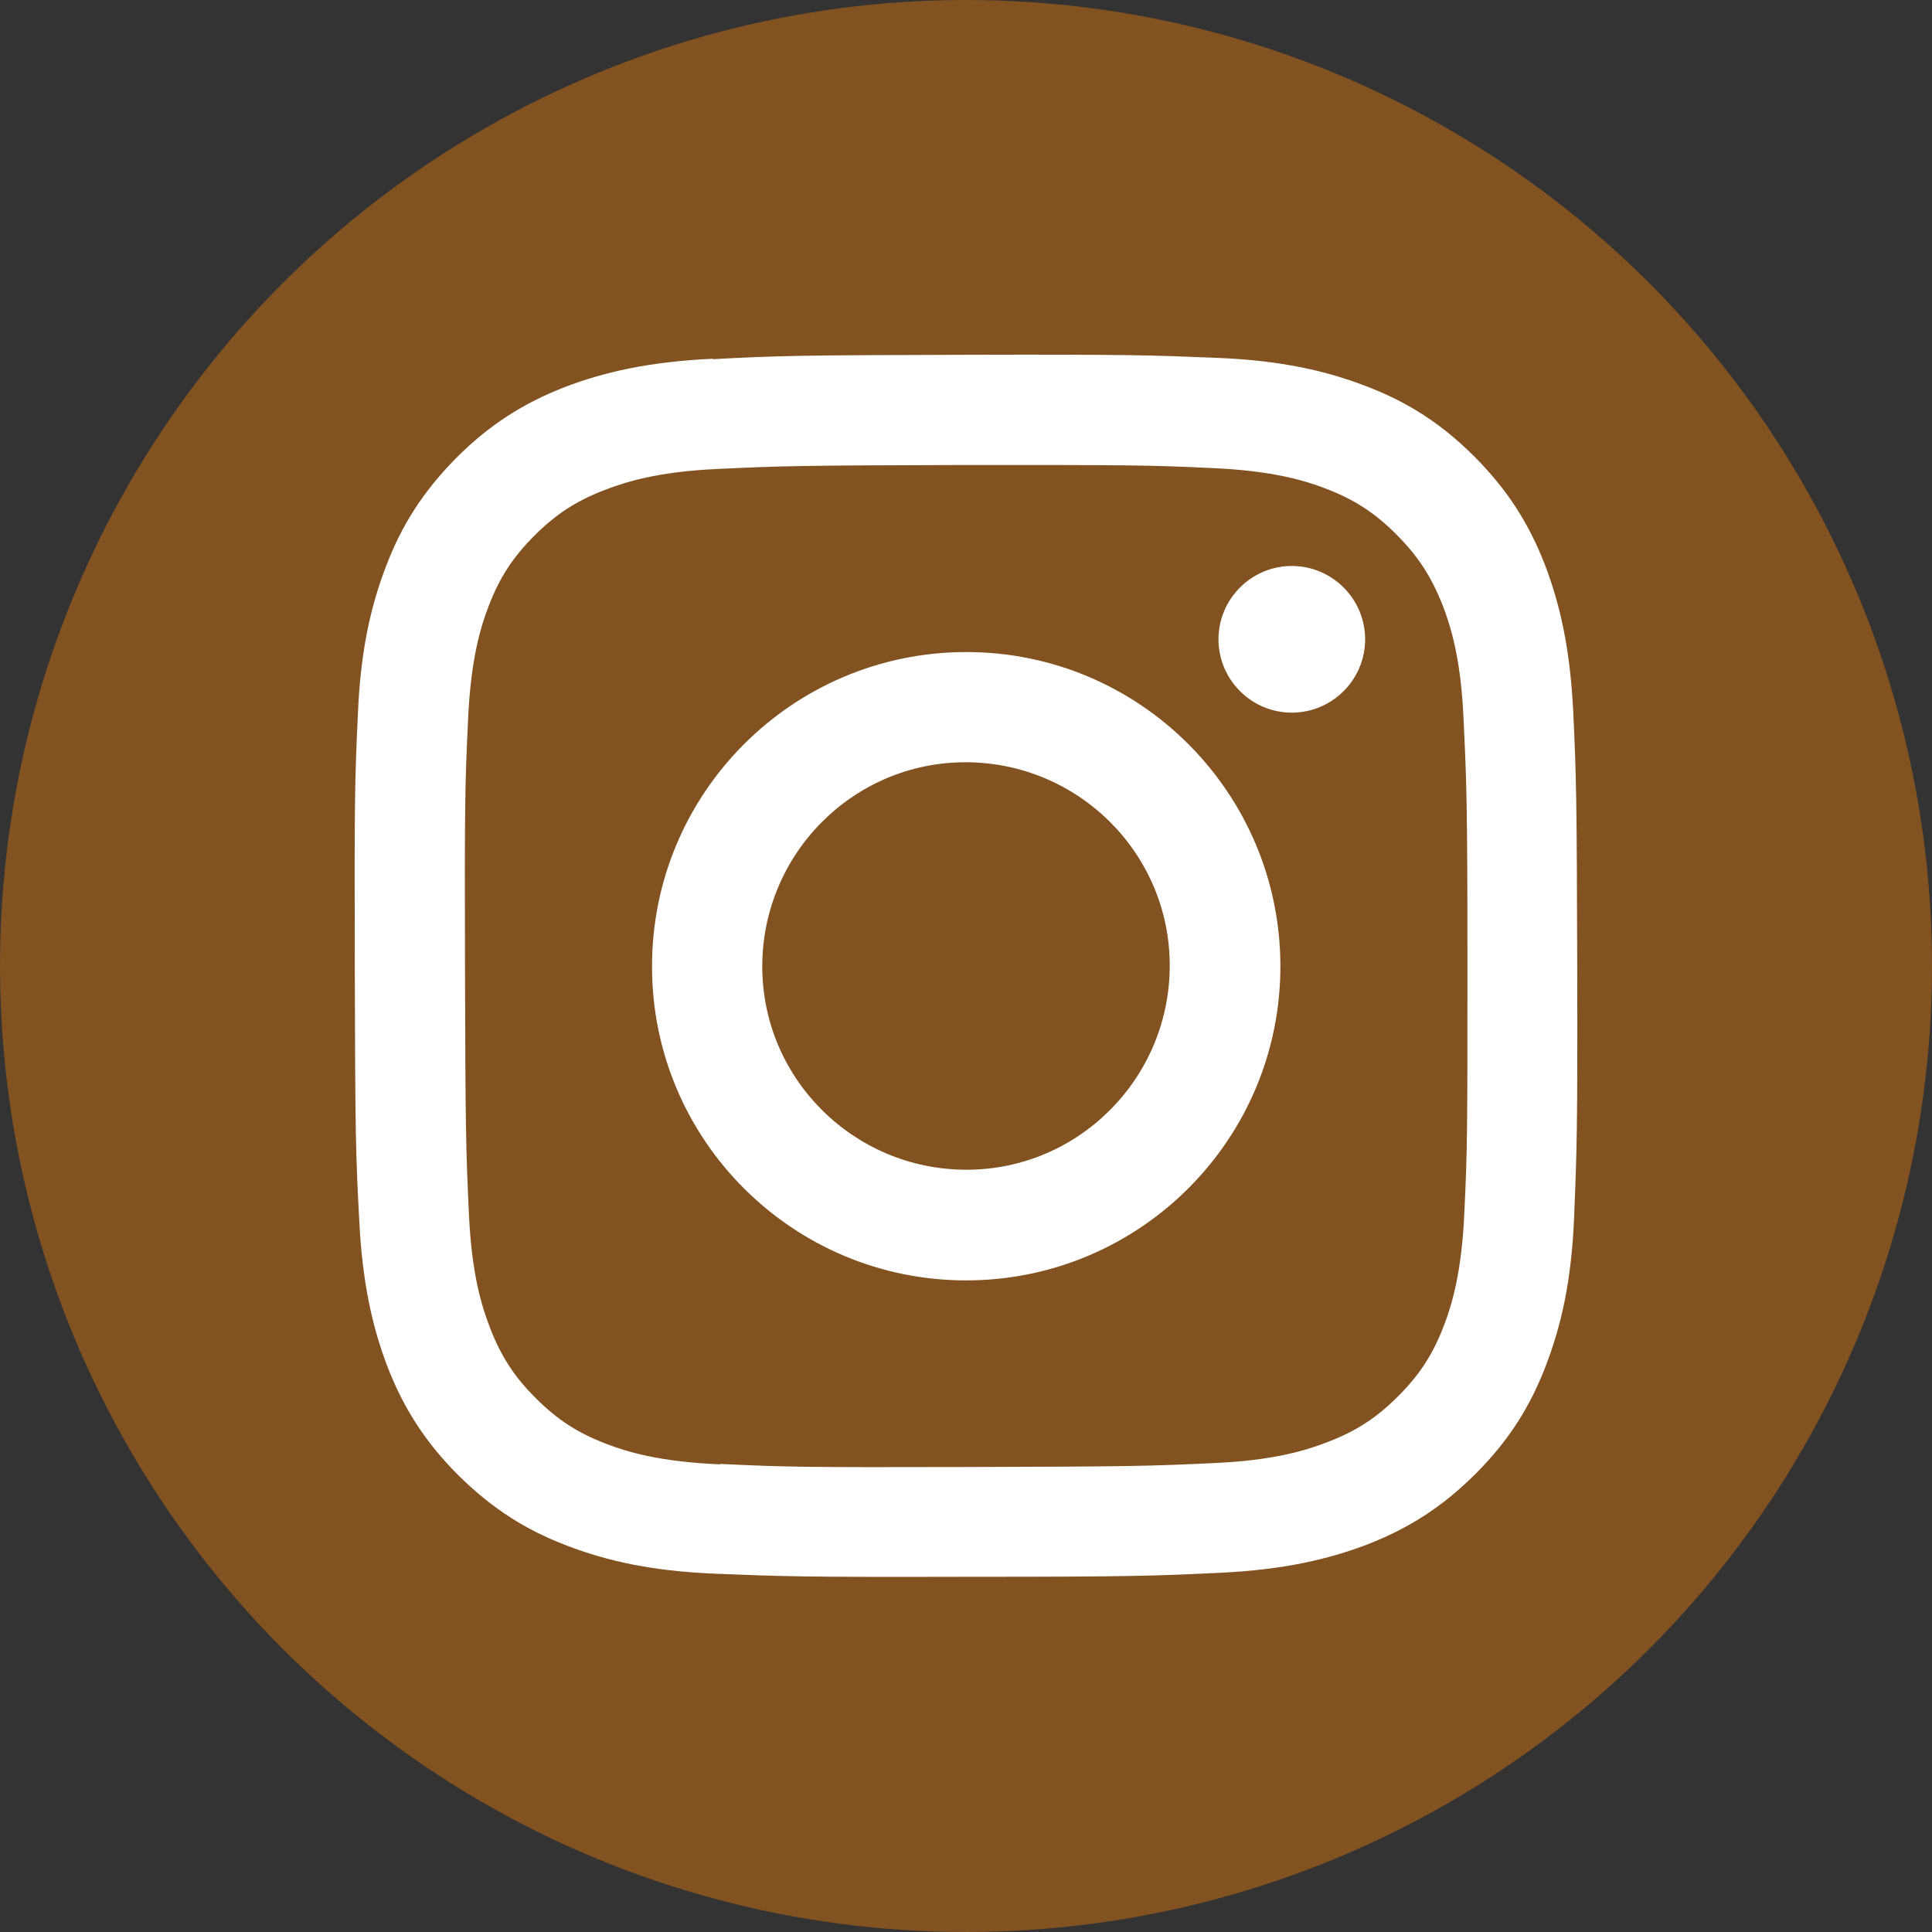
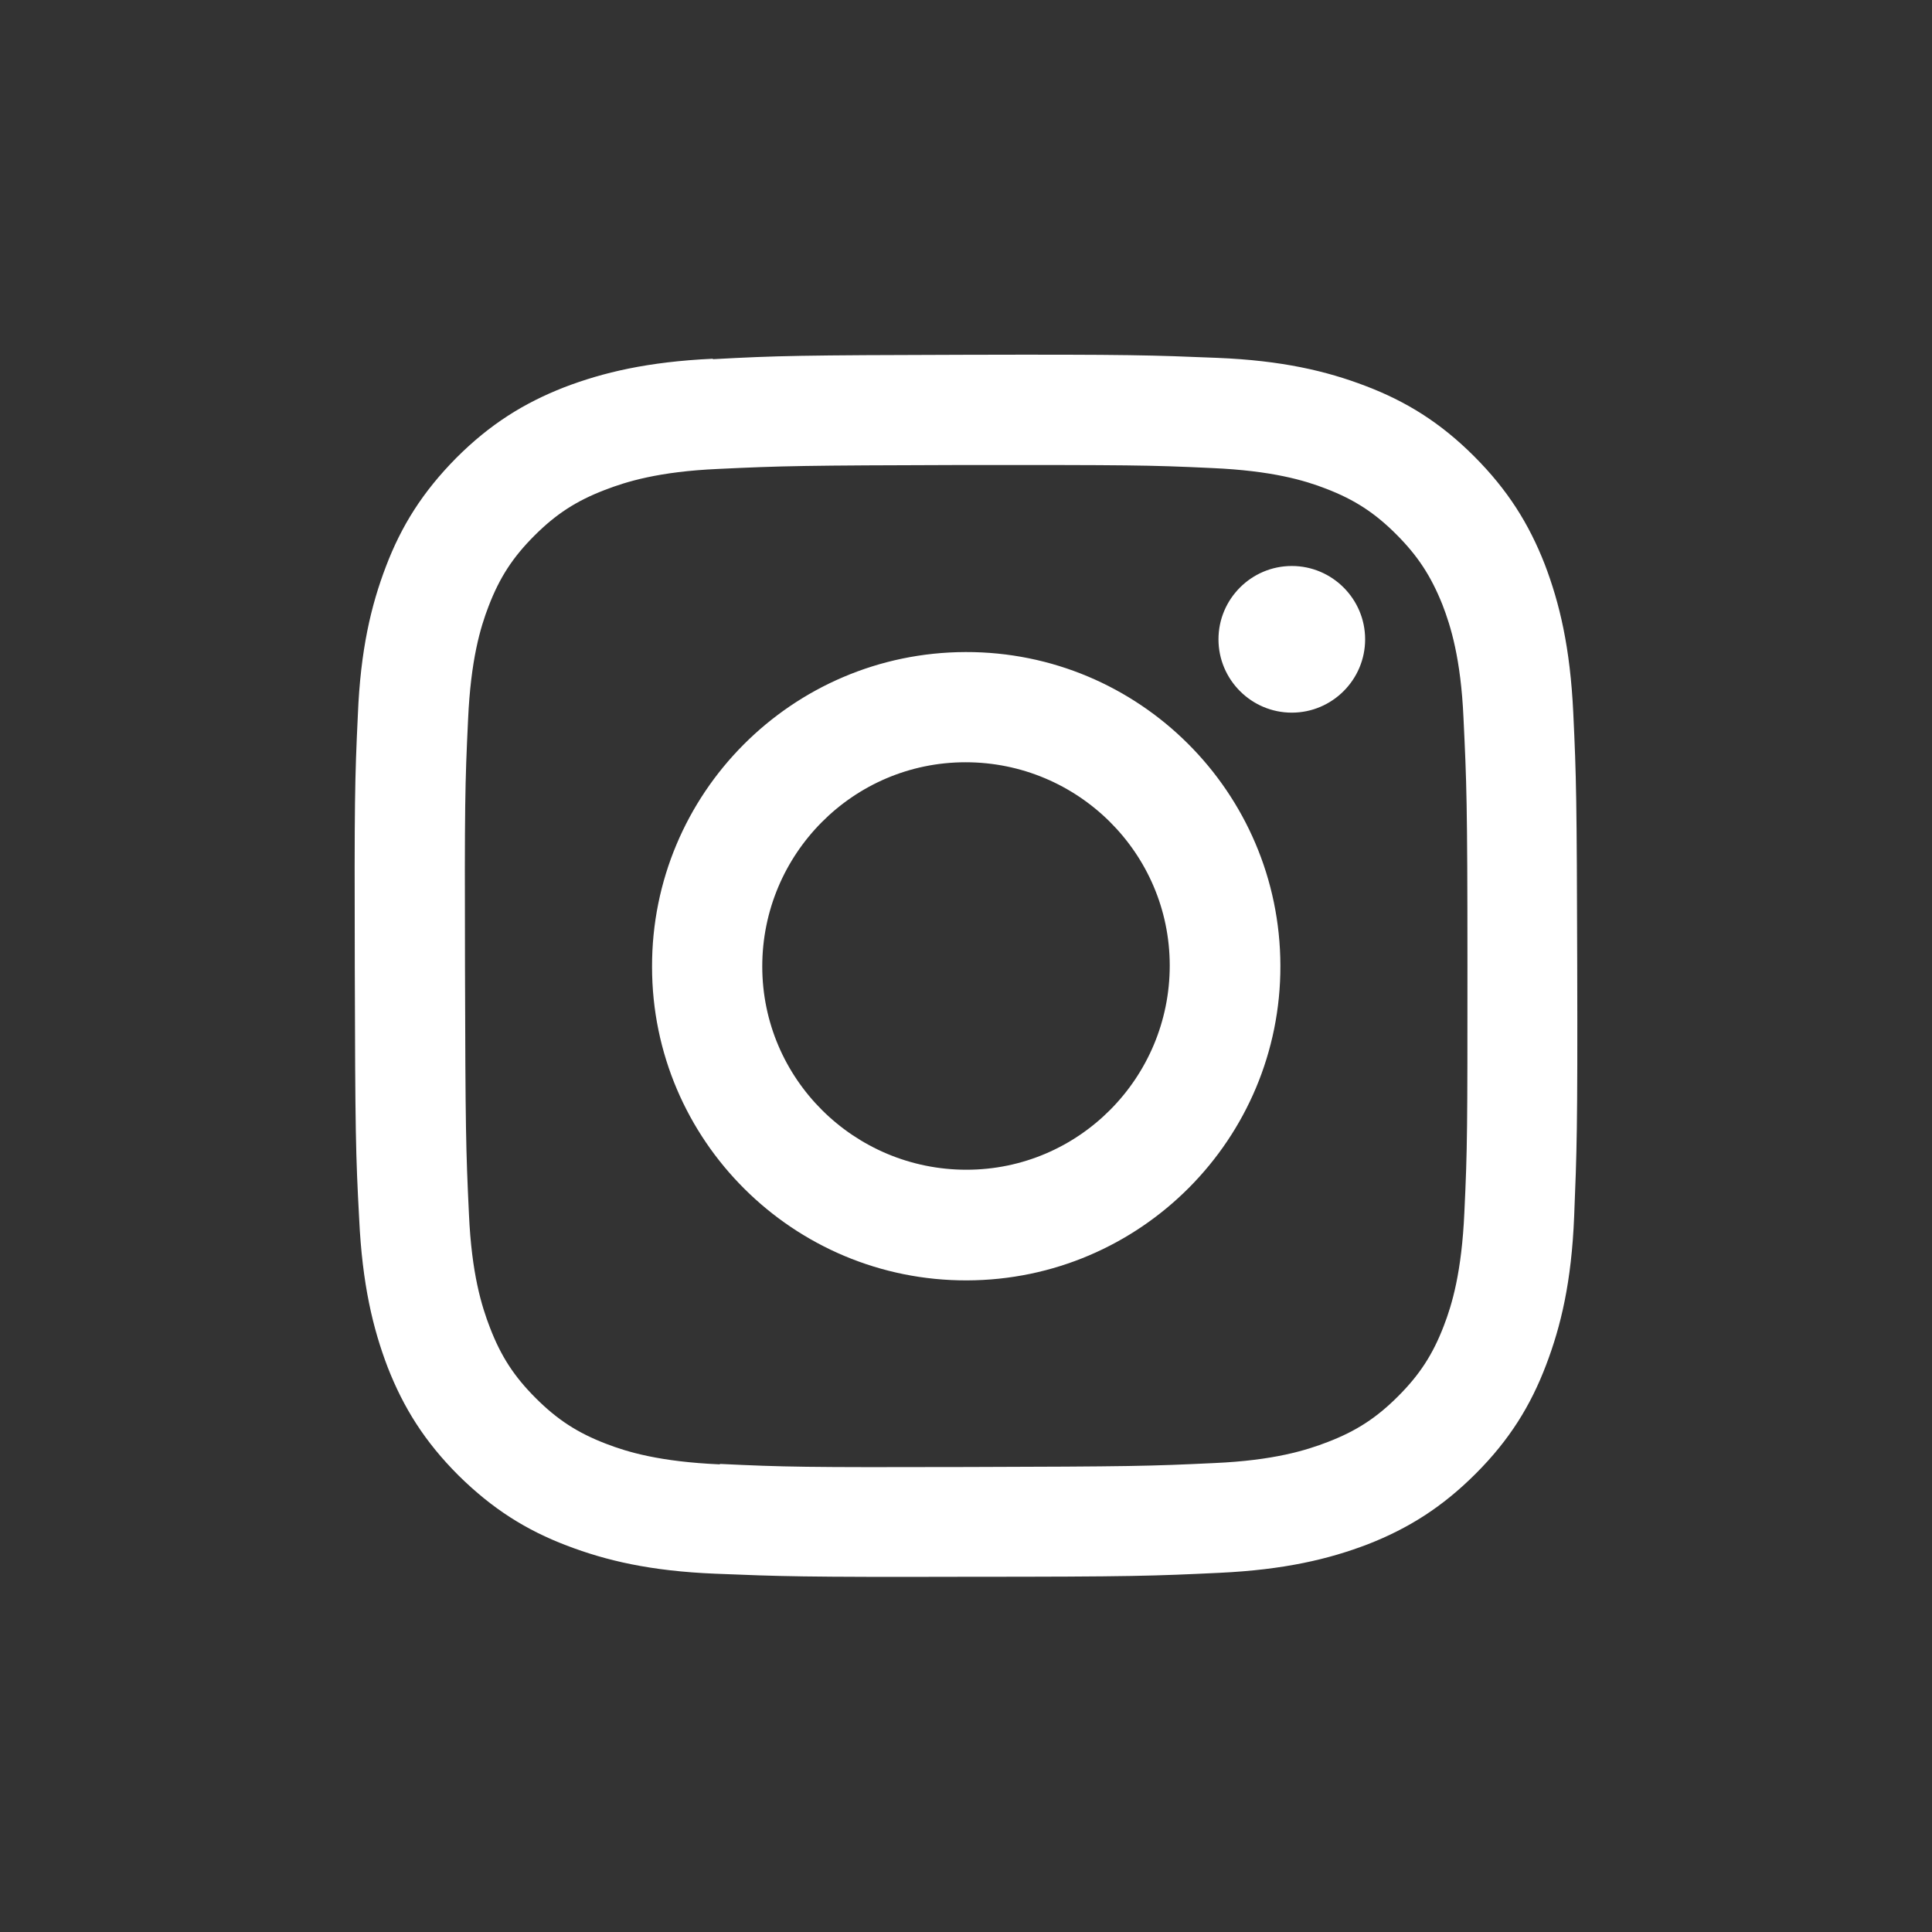
<svg xmlns="http://www.w3.org/2000/svg" id="_レイヤー_1" data-name="レイヤー 1" viewBox="0 0 44 44">
  <rect x="0" y="0" width="44" height="44" fill="#333333" stroke="none" />
  <defs>
    <style>
      .cls-1 {
        fill: #825220;
      }

      .cls-1, .cls-2 {
        stroke-width: 0px;
      }

      .cls-2 {
        fill: #fff;
      }
    </style>
  </defs>
-   <circle class="cls-1" cx="22" cy="22" r="22" />
  <path class="cls-2" d="M16.23,8.17c-1.48.07-2.49.31-3.38.65-.92.36-1.69.84-2.46,1.61-.77.78-1.25,1.55-1.6,2.47-.34.89-.58,1.9-.64,3.38-.07,1.48-.08,1.96-.07,5.74s.02,4.26.1,5.74c.07,1.48.31,2.49.65,3.38.36.92.84,1.69,1.61,2.46.78.77,1.55,1.25,2.47,1.6.89.34,1.9.58,3.38.64,1.48.06,1.96.08,5.74.07,3.78,0,4.26-.02,5.74-.09s2.49-.31,3.38-.65c.92-.36,1.69-.84,2.46-1.61s1.25-1.55,1.6-2.47c.34-.89.58-1.9.64-3.38.06-1.49.08-1.96.07-5.74s-.02-4.26-.09-5.74-.31-2.49-.65-3.38c-.36-.92-.84-1.69-1.61-2.46s-1.55-1.25-2.47-1.6c-.89-.34-1.9-.58-3.38-.64s-1.96-.08-5.74-.07-4.26.02-5.74.1M16.39,33.35c-1.36-.06-2.1-.28-2.59-.47-.65-.25-1.11-.55-1.6-1.04s-.79-.95-1.04-1.6c-.19-.49-.42-1.23-.48-2.59-.07-1.47-.08-1.91-.09-5.63s0-4.16.07-5.63c.06-1.36.28-2.1.47-2.59.25-.65.55-1.11,1.04-1.6s.95-.79,1.6-1.04c.49-.19,1.23-.42,2.58-.48,1.47-.07,1.91-.08,5.63-.09,3.72,0,4.16,0,5.63.07,1.36.06,2.1.28,2.59.47.65.25,1.11.55,1.6,1.04s.79.95,1.05,1.6c.19.49.42,1.23.48,2.58.07,1.47.09,1.91.09,5.63,0,3.72,0,4.16-.07,5.63-.06,1.36-.28,2.1-.47,2.59-.25.65-.55,1.11-1.04,1.6s-.95.79-1.6,1.04c-.49.19-1.23.42-2.58.48-1.47.07-1.91.08-5.63.09s-4.16,0-5.63-.07M27.75,14.56c0,.92.75,1.67,1.67,1.67s1.67-.75,1.67-1.67c0-.92-.75-1.67-1.67-1.67,0,0,0,0,0,0-.92,0-1.67.75-1.67,1.67M14.85,22.02c0,3.95,3.22,7.15,7.17,7.14s7.15-3.22,7.14-7.17-3.22-7.15-7.17-7.14-7.15,3.22-7.14,7.17M17.36,22.01c0-2.56,2.07-4.65,4.63-4.65,2.56,0,4.65,2.07,4.65,4.63,0,2.56-2.07,4.65-4.63,4.65-2.56,0-4.65-2.07-4.65-4.63h0" />
</svg>